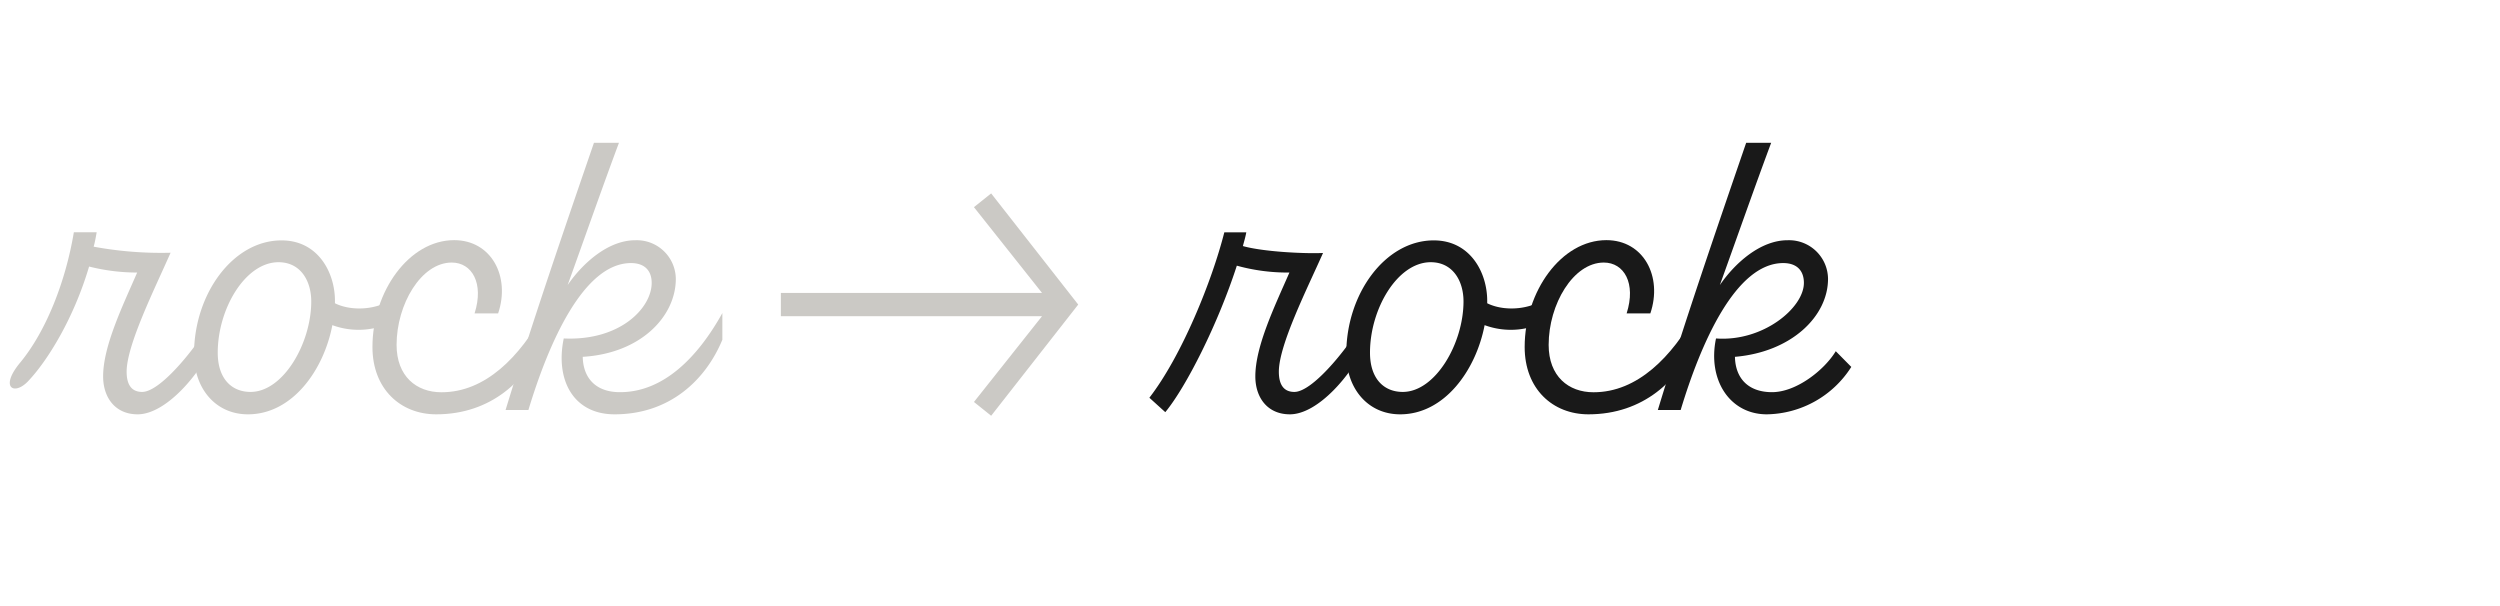
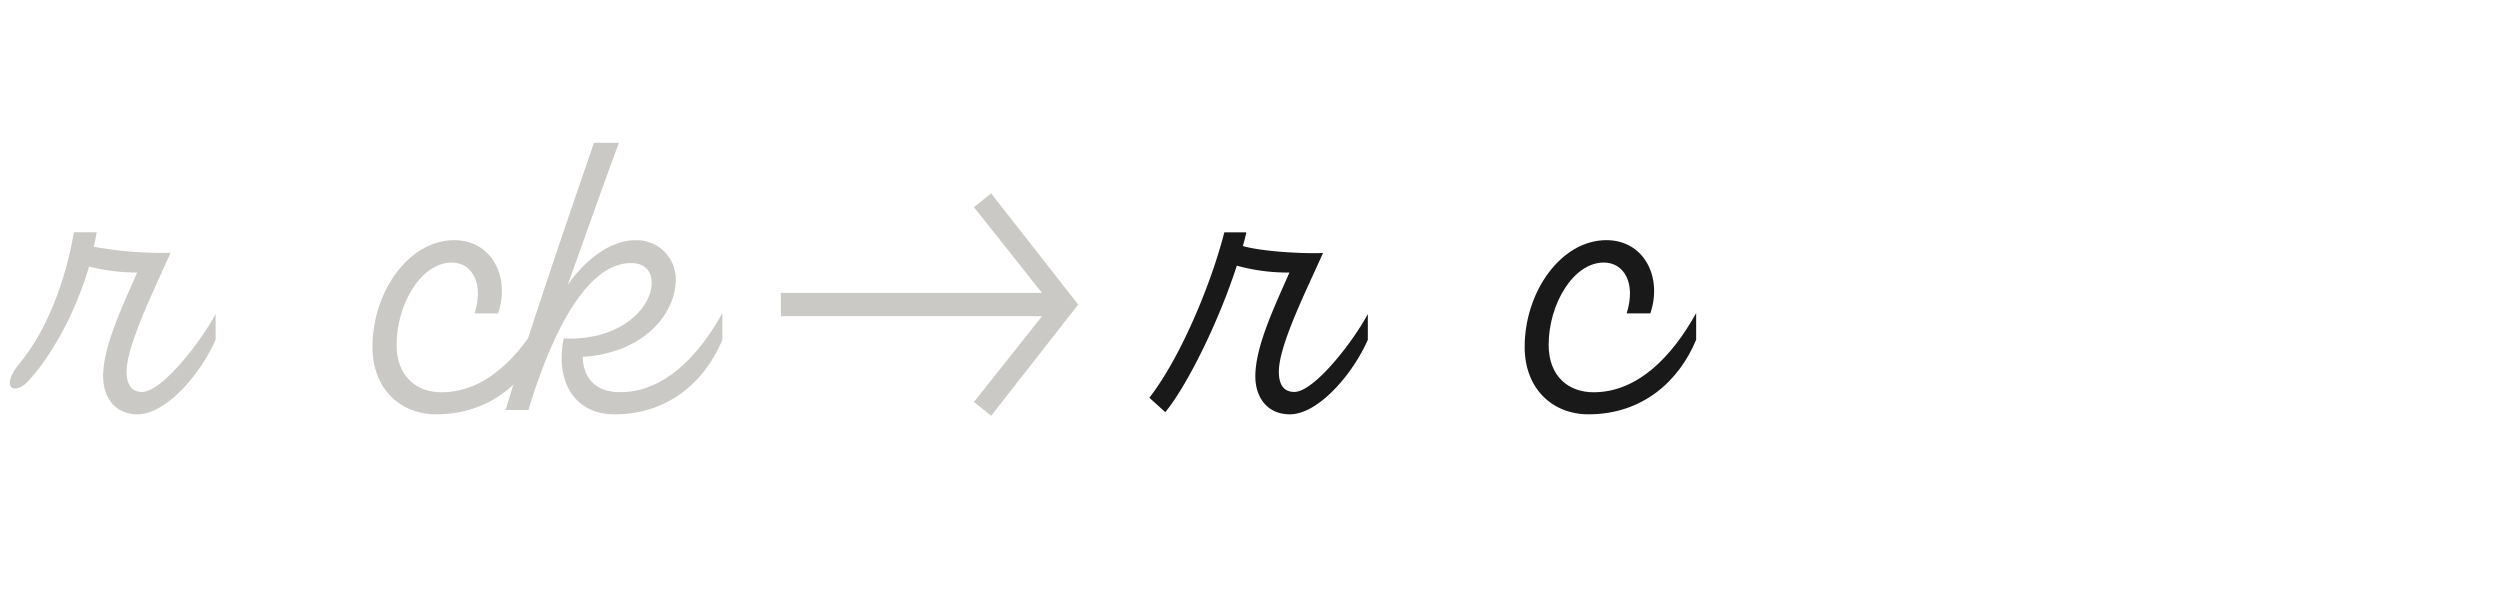
<svg xmlns="http://www.w3.org/2000/svg" id="Alkaline" viewBox="0 0 520 126">
  <defs>
    <style>.cls-1{fill:#cbc9c5;}.cls-2{fill:#191919;}</style>
  </defs>
  <path class="cls-1" d="M44.85,65.3v5.37C41.62,78,34.45,86.18,28.62,86.18c-4.66,0-7.17-3.5-7.17-7.89,0-6.27,4-14.52,7.08-21.6a40.87,40.87,0,0,1-10-1.25C15.36,66.19,9.89,75.07,5.77,79.37c-2.87,2.95-5.92,1.25-1.53-4,5.38-6.54,9.42-16.85,11.12-27.06h4.75c-.18,1-.36,2.06-.63,3a77.37,77.37,0,0,0,16,1.26c-3.31,7.53-9.14,19.18-9.14,24.74,0,2.68,1,4.21,3.23,4.21C33.64,81.52,41.71,71.21,44.85,65.3Z" />
-   <path class="cls-1" d="M83.57,60.55l-.9,5.82a15.77,15.77,0,0,1-13.54,1.26C67.34,77,60.8,86.18,51.57,86.18c-6.73,0-11.21-5.38-11.21-12.55C40.36,61.17,48.43,50,58.56,50c7.62,0,11.11,6.72,11.11,12.55v.53C73.53,65,80.07,64.49,83.57,60.55ZM64.74,62.7c0-4.31-2.24-8.16-6.81-8.16-6.9,0-12.64,9.68-12.64,18.82,0,5.38,2.87,8.16,6.82,8.16C58.92,81.52,64.74,71.39,64.74,62.7Z" />
  <path class="cls-1" d="M113.14,65.12v5.55c-3.49,8.43-11,15.51-22.41,15.51-7.43,0-13.26-5.29-13.26-14,0-11.57,7.62-22.23,17-22.23,7.71,0,11.74,7.53,9.14,15.24H98.71c2-6.28-.54-10.58-4.75-10.58-6.36,0-11.47,8.69-11.47,17.12,0,6.54,4.12,9.86,9.32,9.86C101,81.61,108.12,74.17,113.14,65.12Z" />
  <path class="cls-1" d="M150.25,65.12v5.55c-3.5,8.43-11,15.51-22.41,15.51-8.6,0-12.37-7.17-10.58-15.78,11.75.54,18.29-6.36,18.29-11.56,0-2.51-1.44-4.12-4.3-4.12-9.86,0-17.12,16.58-21.34,30.56h-4.75c5.65-18.55,12-37,18.38-55.57h5.2c-3.32,8.88-7.53,20.89-10.67,29.58,3.14-4.57,8.43-9.32,14.07-9.32A8.12,8.12,0,0,1,140.57,58c0,7.79-7.26,15.5-19.36,16.22.09,4.48,2.78,7.35,7.71,7.35C138.06,81.61,145.23,74.17,150.25,65.12Z" />
  <path class="cls-1" d="M206.16,40.23l18.11,23.12L206.16,86.48l-3.58-2.87,14.16-17.84H162.42V60.93h54.32L202.58,43.09Z" />
  <path class="cls-2" d="M284.51,65.3v5.37c-3.23,7.35-10.4,15.51-16.22,15.51-4.67,0-7.18-3.5-7.18-7.89,0-6.27,4-14.52,7.09-21.6a39.62,39.62,0,0,1-10.94-1.43c-3.94,12.19-10.58,25.27-14.88,30.47l-3.31-3c6.72-8.69,13-24.2,15.59-34.41h4.57c-.18,1-.45,1.88-.71,2.86,4.12,1.17,12.72,1.62,16.67,1.44C271.87,60.1,266,71.75,266,77.31c0,2.68,1,4.21,3.23,4.21C273.3,81.52,281.37,71.21,284.51,65.3Z" />
-   <path class="cls-2" d="M323.23,60.55l-.9,5.82a15.75,15.75,0,0,1-13.53,1.26C307,77,300.46,86.18,291.23,86.18c-6.72,0-11.2-5.38-11.2-12.55C280,61.17,288.09,50,298.22,50c7.62,0,11.12,6.72,11.12,12.55v.53C313.19,65,319.73,64.49,323.23,60.55ZM304.41,62.7c0-4.31-2.25-8.16-6.82-8.16-6.9,0-12.63,9.68-12.63,18.82,0,5.38,2.86,8.16,6.81,8.16C298.58,81.52,304.41,71.39,304.41,62.7Z" />
  <path class="cls-2" d="M352.8,65.12v5.55c-3.49,8.43-11,15.51-22.4,15.51-7.44,0-13.27-5.29-13.27-14,0-11.57,7.62-22.23,17-22.23,7.71,0,11.74,7.53,9.14,15.24h-4.93c2-6.28-.53-10.58-4.75-10.58-6.36,0-11.47,8.69-11.47,17.12,0,6.54,4.12,9.86,9.32,9.86C340.61,81.61,347.79,74.17,352.8,65.12Z" />
-   <path class="cls-2" d="M385.07,76.32a21.19,21.19,0,0,1-17.57,9.86c-7.71,0-12.37-7.17-10.57-15.78,9.77.72,18.28-6.36,18.28-11.56,0-2.51-1.43-4.12-4.3-4.12-9.86,0-17.12,16.58-21.33,30.56h-4.75c5.64-18.55,12-37,18.37-55.57h5.2c-3.32,8.88-7.53,20.89-10.67,29.58,3.14-4.57,8.43-9.32,14.08-9.32A8.11,8.11,0,0,1,380.23,58c0,7.79-7.62,15.23-19.36,16.22.09,4.48,2.78,7.35,7.71,7.35,5.11,0,10.93-4.66,13.26-8.52Z" />
</svg>